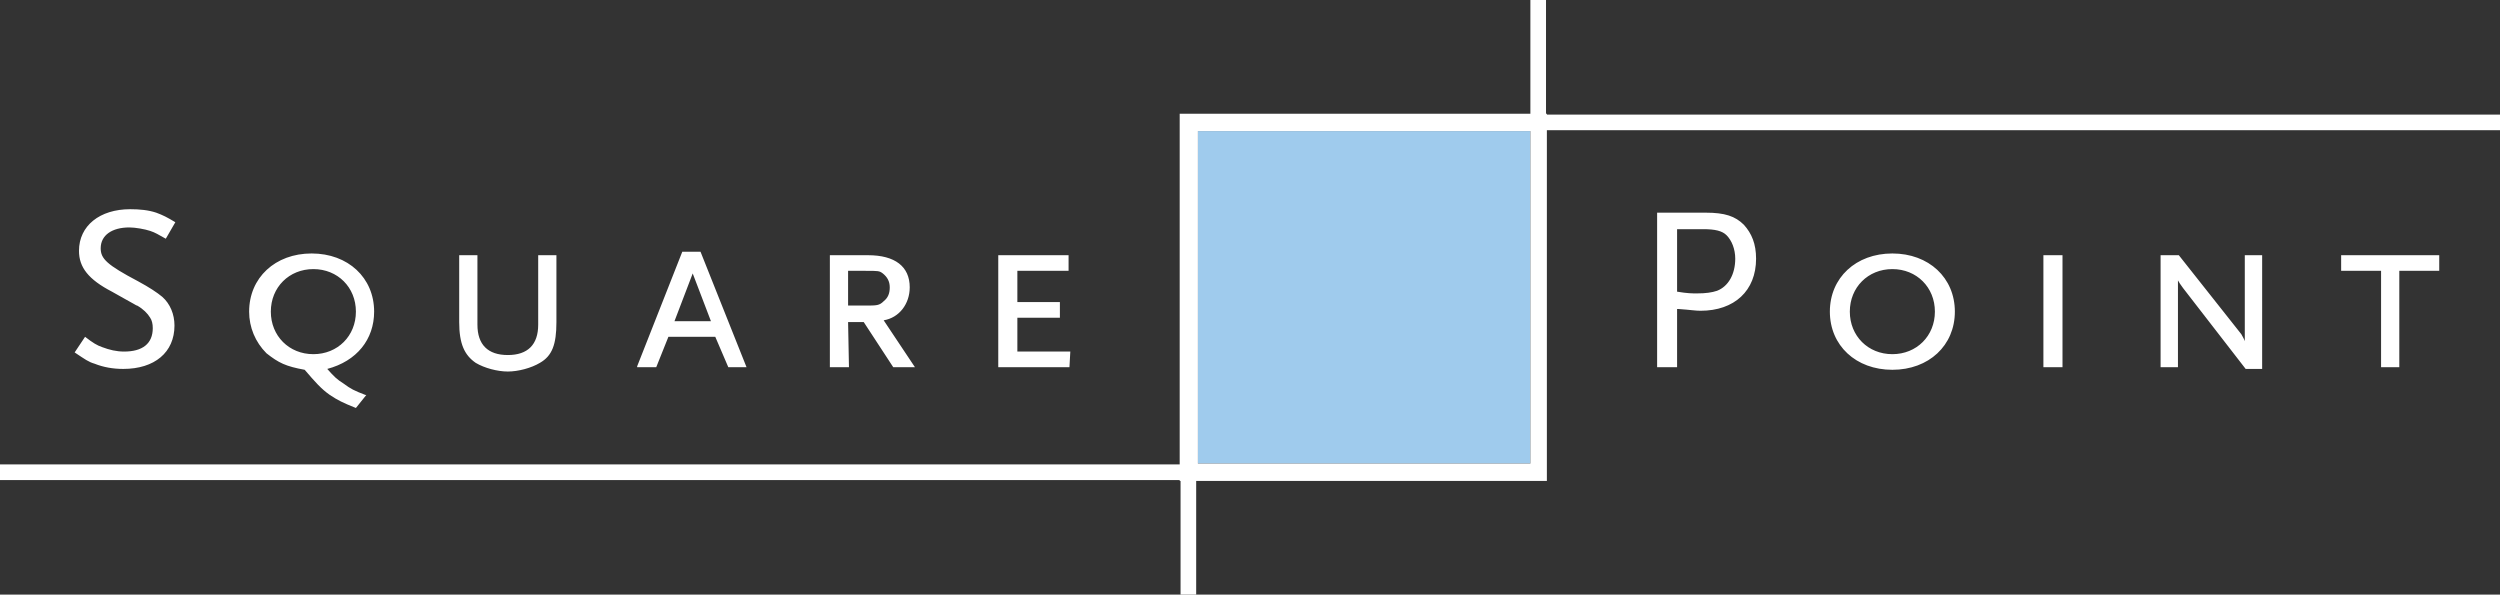
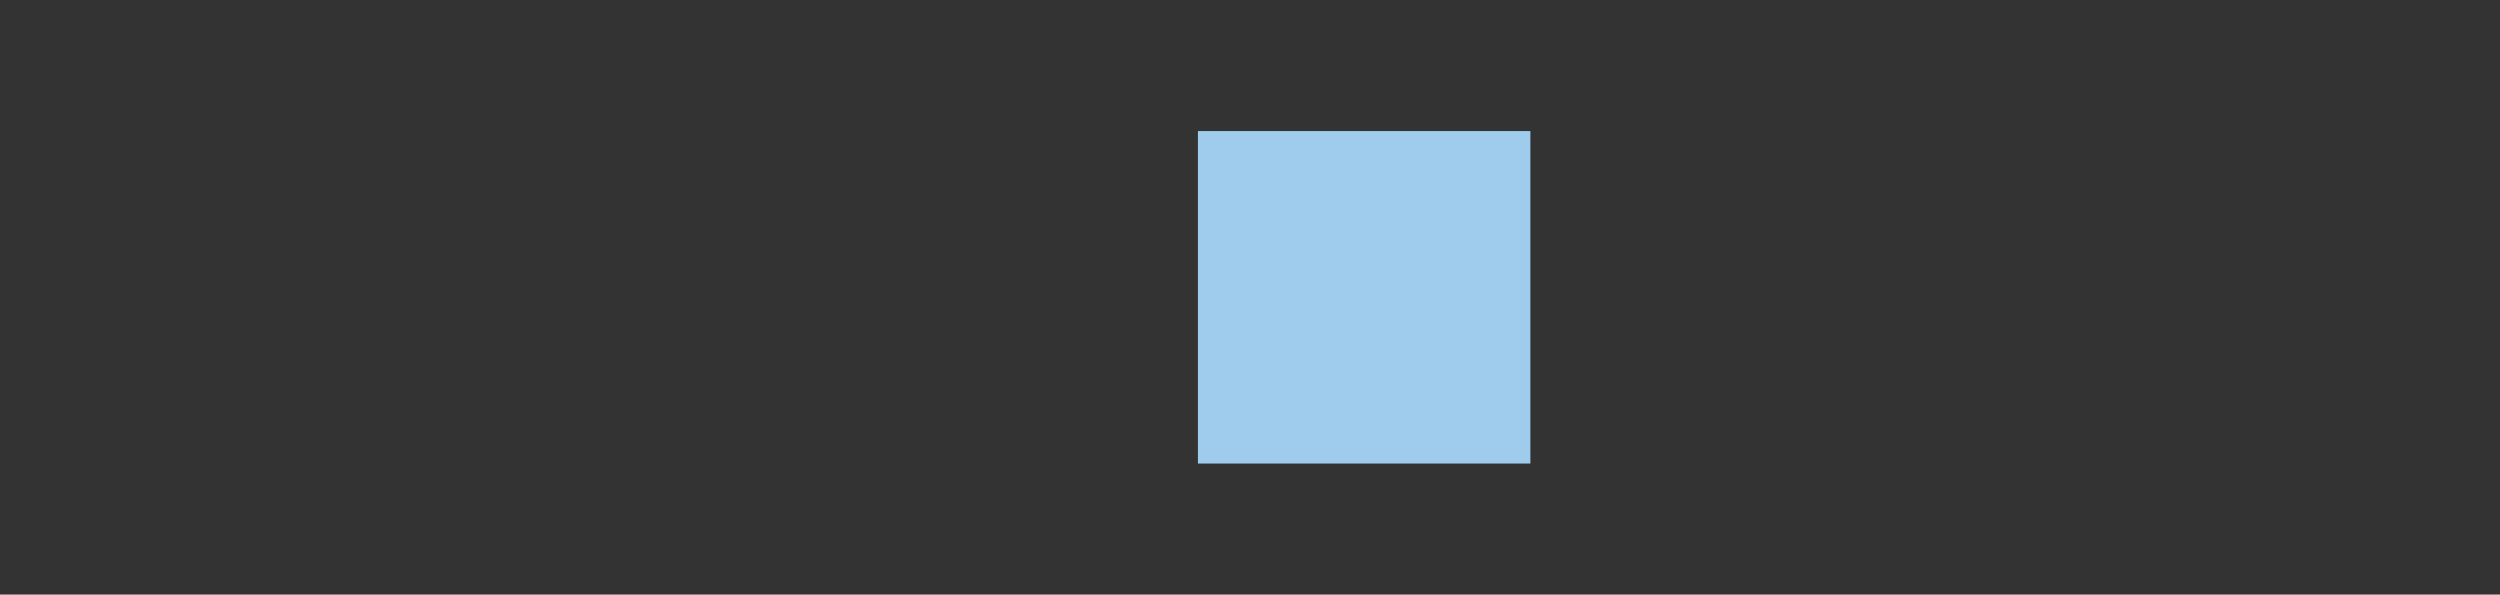
<svg xmlns="http://www.w3.org/2000/svg" version="1.1" id="Layer_1" x="0px" y="0px" viewBox="0 0 288 68.5" style="enable-background:new 0 0 288 68.5;" xml:space="preserve">
  <rect x="0" y="0" width="288" height="68.5" fill="#333333" stroke="none" />
  <style type="text/css">
	.st0{fill:#9FCBED;}
	.st1{fill:#FFFFFF;}
</style>
  <g>
    <rect x="138" y="15.1" class="st0" width="38.3" height="38.3" />
  </g>
-   <path class="st1" d="M178.2,13.2v-0.1h-0.1V0h-1.8v13.1h-40.4v40.4H0v1.8h135.9v0.1h0.1v13.1h1.8V55.4h40.4V15H288v-1.8H178.2z   M176.2,53.4H138V15.1h38.3v38.3H176.2z M97.7,37.1h1.8l3.4,5.2l0,0h2.5l-3.6-5.4c1.8-0.3,3-1.9,3-3.8c0-2.4-1.7-3.7-4.8-3.7h-4.4  v12.9h2.2L97.7,37.1L97.7,37.1z M97.7,31.2h2c1.5,0,1.6,0,2,0.3c0.5,0.4,0.8,0.9,0.8,1.6c0,0.7-0.2,1.2-0.7,1.6  c-0.5,0.5-0.8,0.5-2.1,0.5h-2C97.7,35.2,97.7,31.2,97.7,31.2z M54.8,41.8c1,0.6,2.5,1,3.7,1s2.7-0.4,3.7-1c1.4-0.8,1.9-2.1,1.9-4.7  v-7.7H62v8c0,2.3-1.2,3.5-3.5,3.5S55,39.7,55,37.4v-8h-2.1v7.7C52.9,39.6,53.5,40.9,54.8,41.8z M123.3,40.5h-6.1v-3.9h4.9v-1.8h-4.9  v-3.6h5.9v-1.8H115v12.9h8.2L123.3,40.5L123.3,40.5z M77,38.8h5.4l1.5,3.5l0,0H86L80.7,29h-2.1l-5.2,13.2v0.1h2.2L77,38.8z   M79.8,31.5l2.1,5.5h-4.2L79.8,31.5z M35.1,42.6c1.2,1.4,1.9,2.2,2.9,2.9c0.9,0.6,1.5,0.9,3,1.5l0,0l1.2-1.5h-0.1  c-1.3-0.5-1.7-0.7-2.5-1.3c-0.8-0.5-1.1-0.8-1.9-1.7c3.4-0.9,5.4-3.4,5.4-6.6c0-3.9-3-6.7-7.2-6.7s-7.2,2.8-7.2,6.7  c0,1.8,0.7,3.5,2,4.8C32.1,41.8,32.9,42.2,35.1,42.6z M36.1,31c2.8,0,4.9,2.1,4.9,4.9c0,2.8-2.1,4.9-4.9,4.9c-2.8,0-4.9-2.1-4.9-4.9  C31.2,33.1,33.3,31,36.1,31z M258.6,39.3c-0.1-0.3-0.3-0.6-0.4-0.8l-7.2-9.1l0,0h-2.1v12.9h2v-10c0.1,0.2,0.3,0.5,0.6,0.9l7.2,9.3  l0,0h1.9V29.4h-2V39.3z M235.4,42.3h2.2V29.4h-2.2V42.3z M14.3,40.5c-0.9,0-1.7-0.2-2.5-0.5c-0.6-0.2-1.1-0.5-2-1.2l0,0l-1.2,1.8  l0,0c1.2,0.8,1.6,1.1,2.3,1.3c1,0.4,2.1,0.6,3.3,0.6c3.6,0,5.9-1.9,5.9-5c0-1.3-0.5-2.5-1.4-3.3c-0.6-0.5-1.5-1.1-2.8-1.8  c-3.6-1.9-4.3-2.6-4.3-3.8c0-1.5,1.3-2.4,3.3-2.4c0.7,0,1.8,0.2,2.4,0.4c0.6,0.2,0.9,0.4,1.8,0.9l0,0l1.1-1.9l0,0  c-1-0.6-1.4-0.8-2.2-1.1c-0.9-0.3-1.9-0.4-3-0.4c-3.5,0-5.9,1.9-5.9,4.8c0,1.9,1.1,3.3,3.8,4.7c1.2,0.7,2,1.1,2.5,1.4  c0.2,0.1,0.3,0.2,0.4,0.2c0.7,0.4,1.2,0.9,1.5,1.4c0.2,0.3,0.3,0.7,0.3,1.2C17.6,39.6,16.4,40.5,14.3,40.5z M269.7,31.2h4.6v11.1  h2.1V31.2h4.6v-1.8h-11.3L269.7,31.2L269.7,31.2z M218,29.2c-4.2,0-7.2,2.8-7.2,6.7s3,6.7,7.2,6.7s7.2-2.8,7.2-6.7  S222.2,29.2,218,29.2z M218,40.8c-2.8,0-4.9-2.1-4.9-4.9c0-2.8,2.1-4.9,4.9-4.9c2.8,0,4.9,2.1,4.9,4.9  C222.9,38.7,220.8,40.8,218,40.8z M196.5,24.5h-5.6v17.8h2.3v-6.7h0.2c1.4,0.1,1.9,0.2,2.5,0.2c3.9,0,6.4-2.3,6.4-6  c0-1.7-0.5-2.9-1.4-3.9C199.9,24.9,198.7,24.5,196.5,24.5z M197.8,33.5c-0.6,0.2-1.3,0.3-2.3,0.3c-0.6,0-1.1,0-2.3-0.2v-7.2h3  c1.4,0,2.2,0.2,2.7,0.7c0.6,0.6,1,1.6,1,2.7C199.9,31.6,199.1,33,197.8,33.5z" />
</svg>